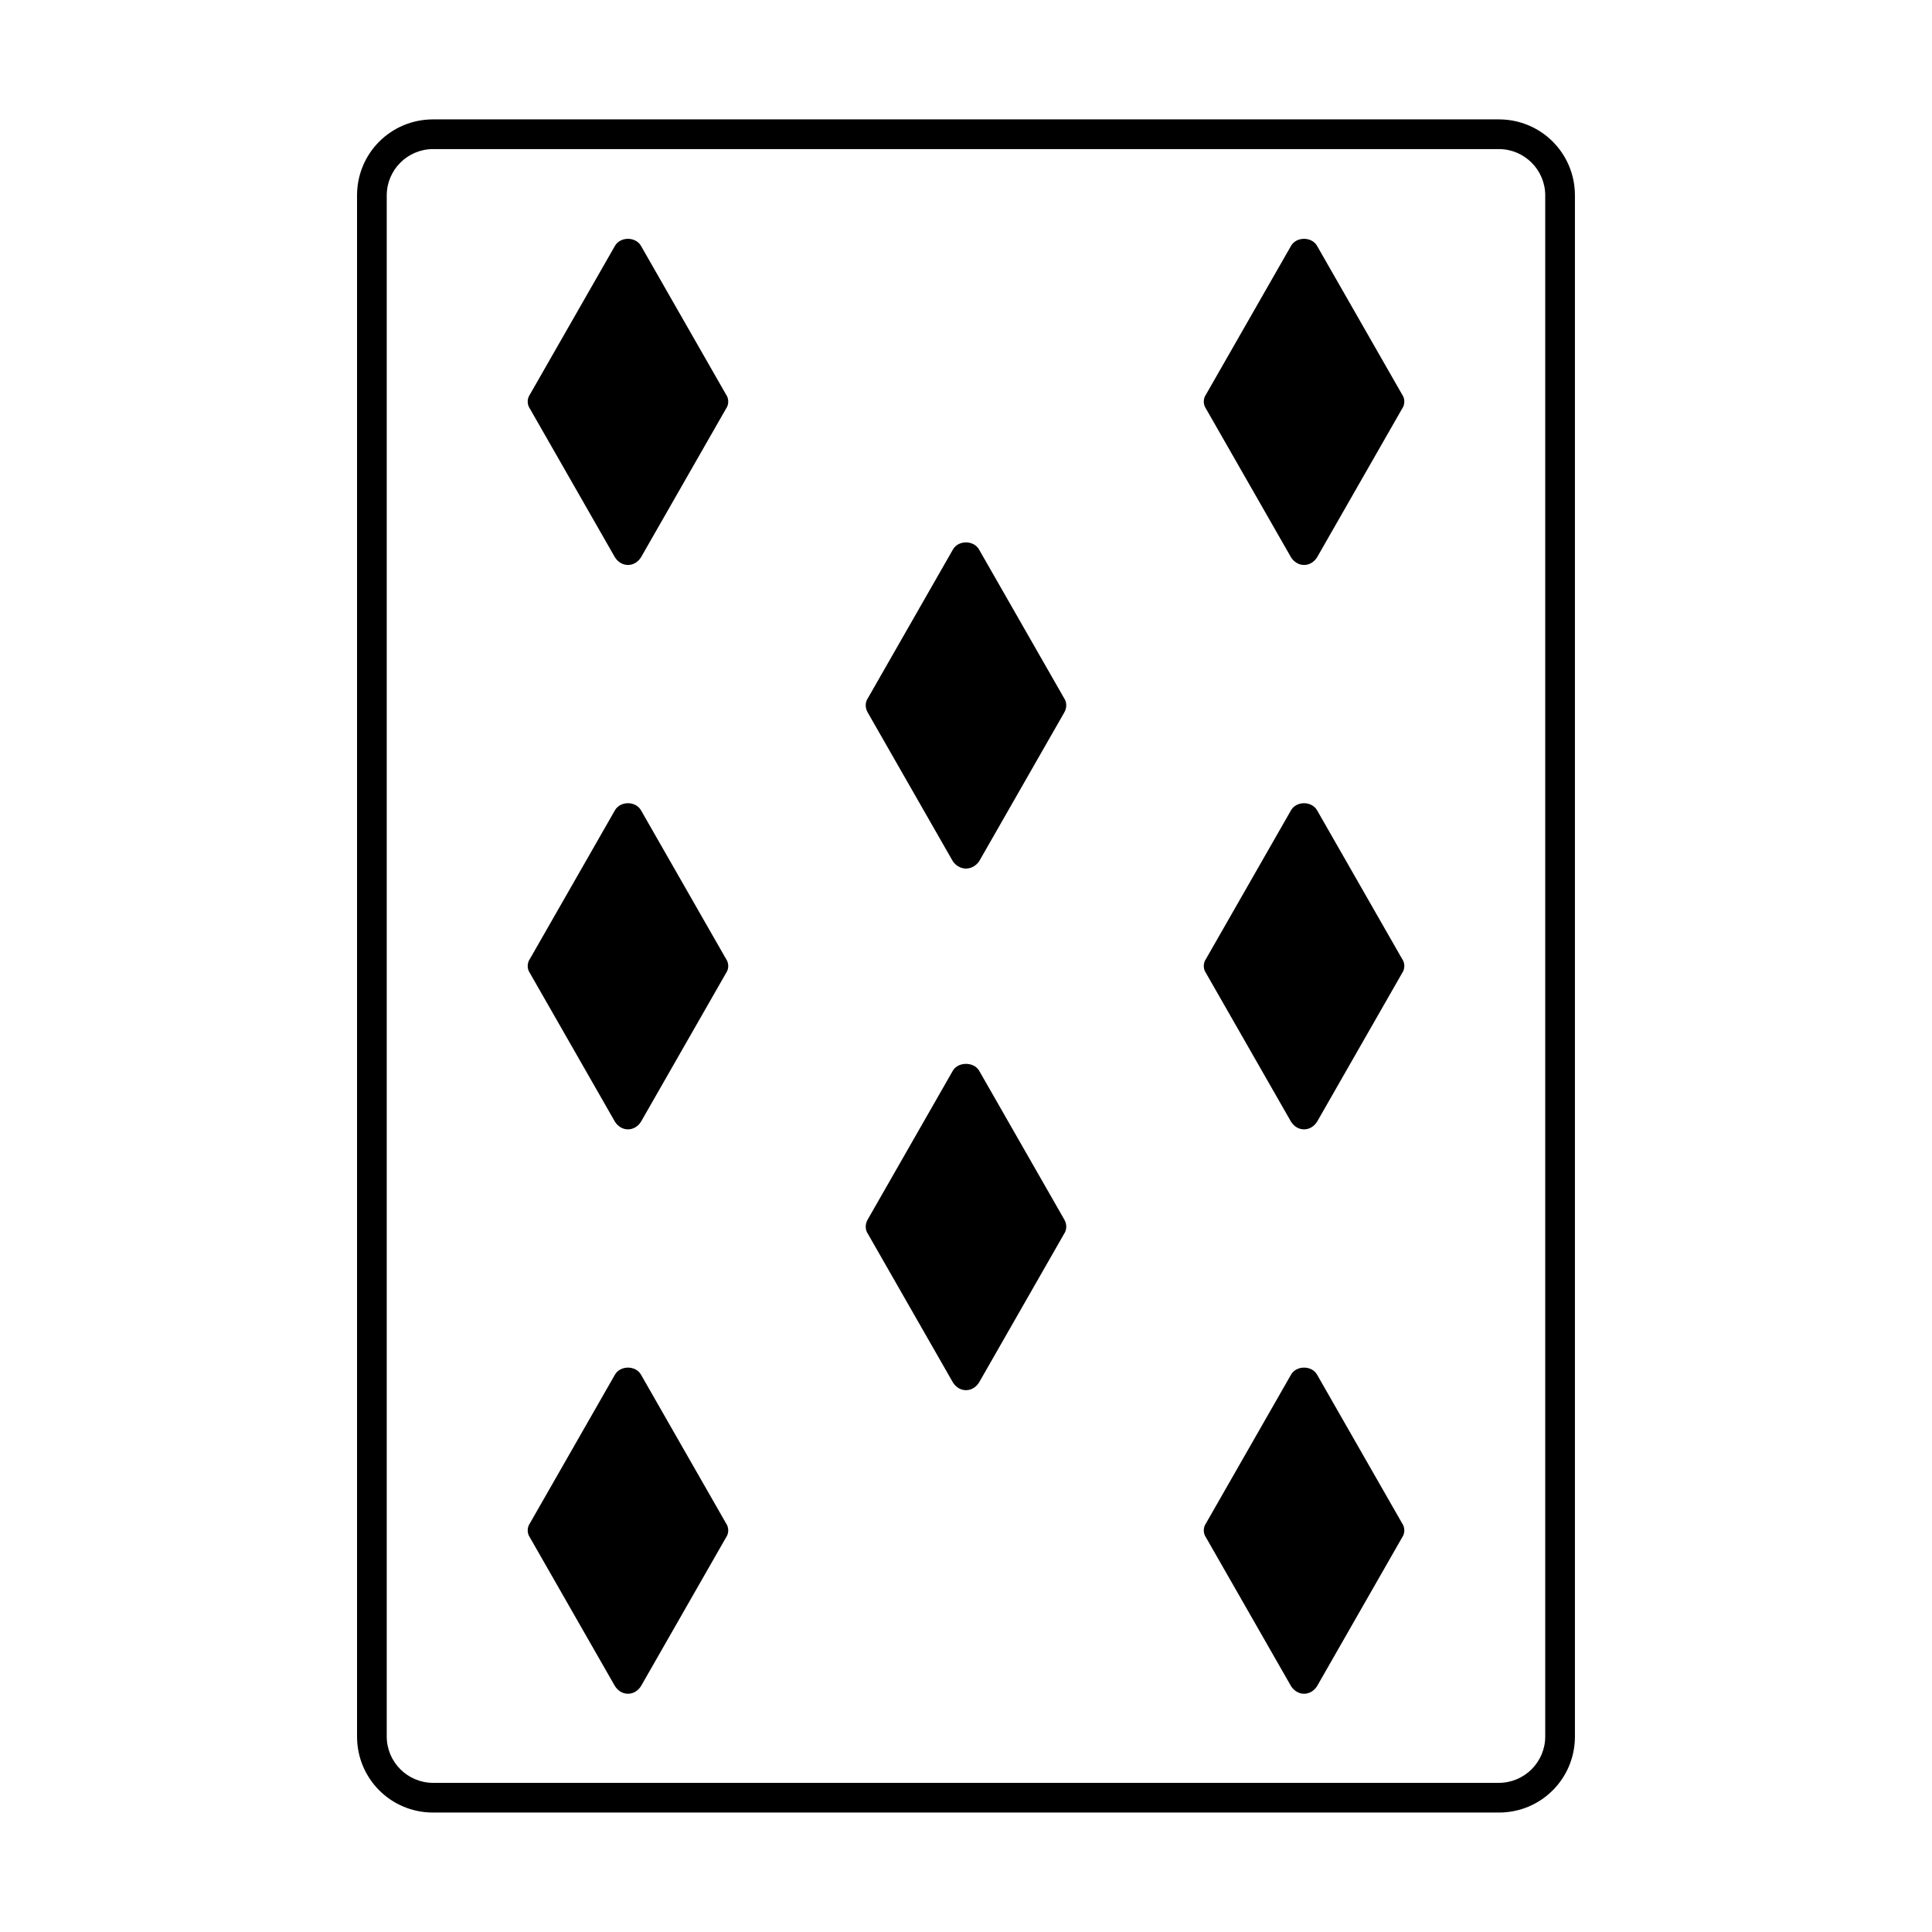
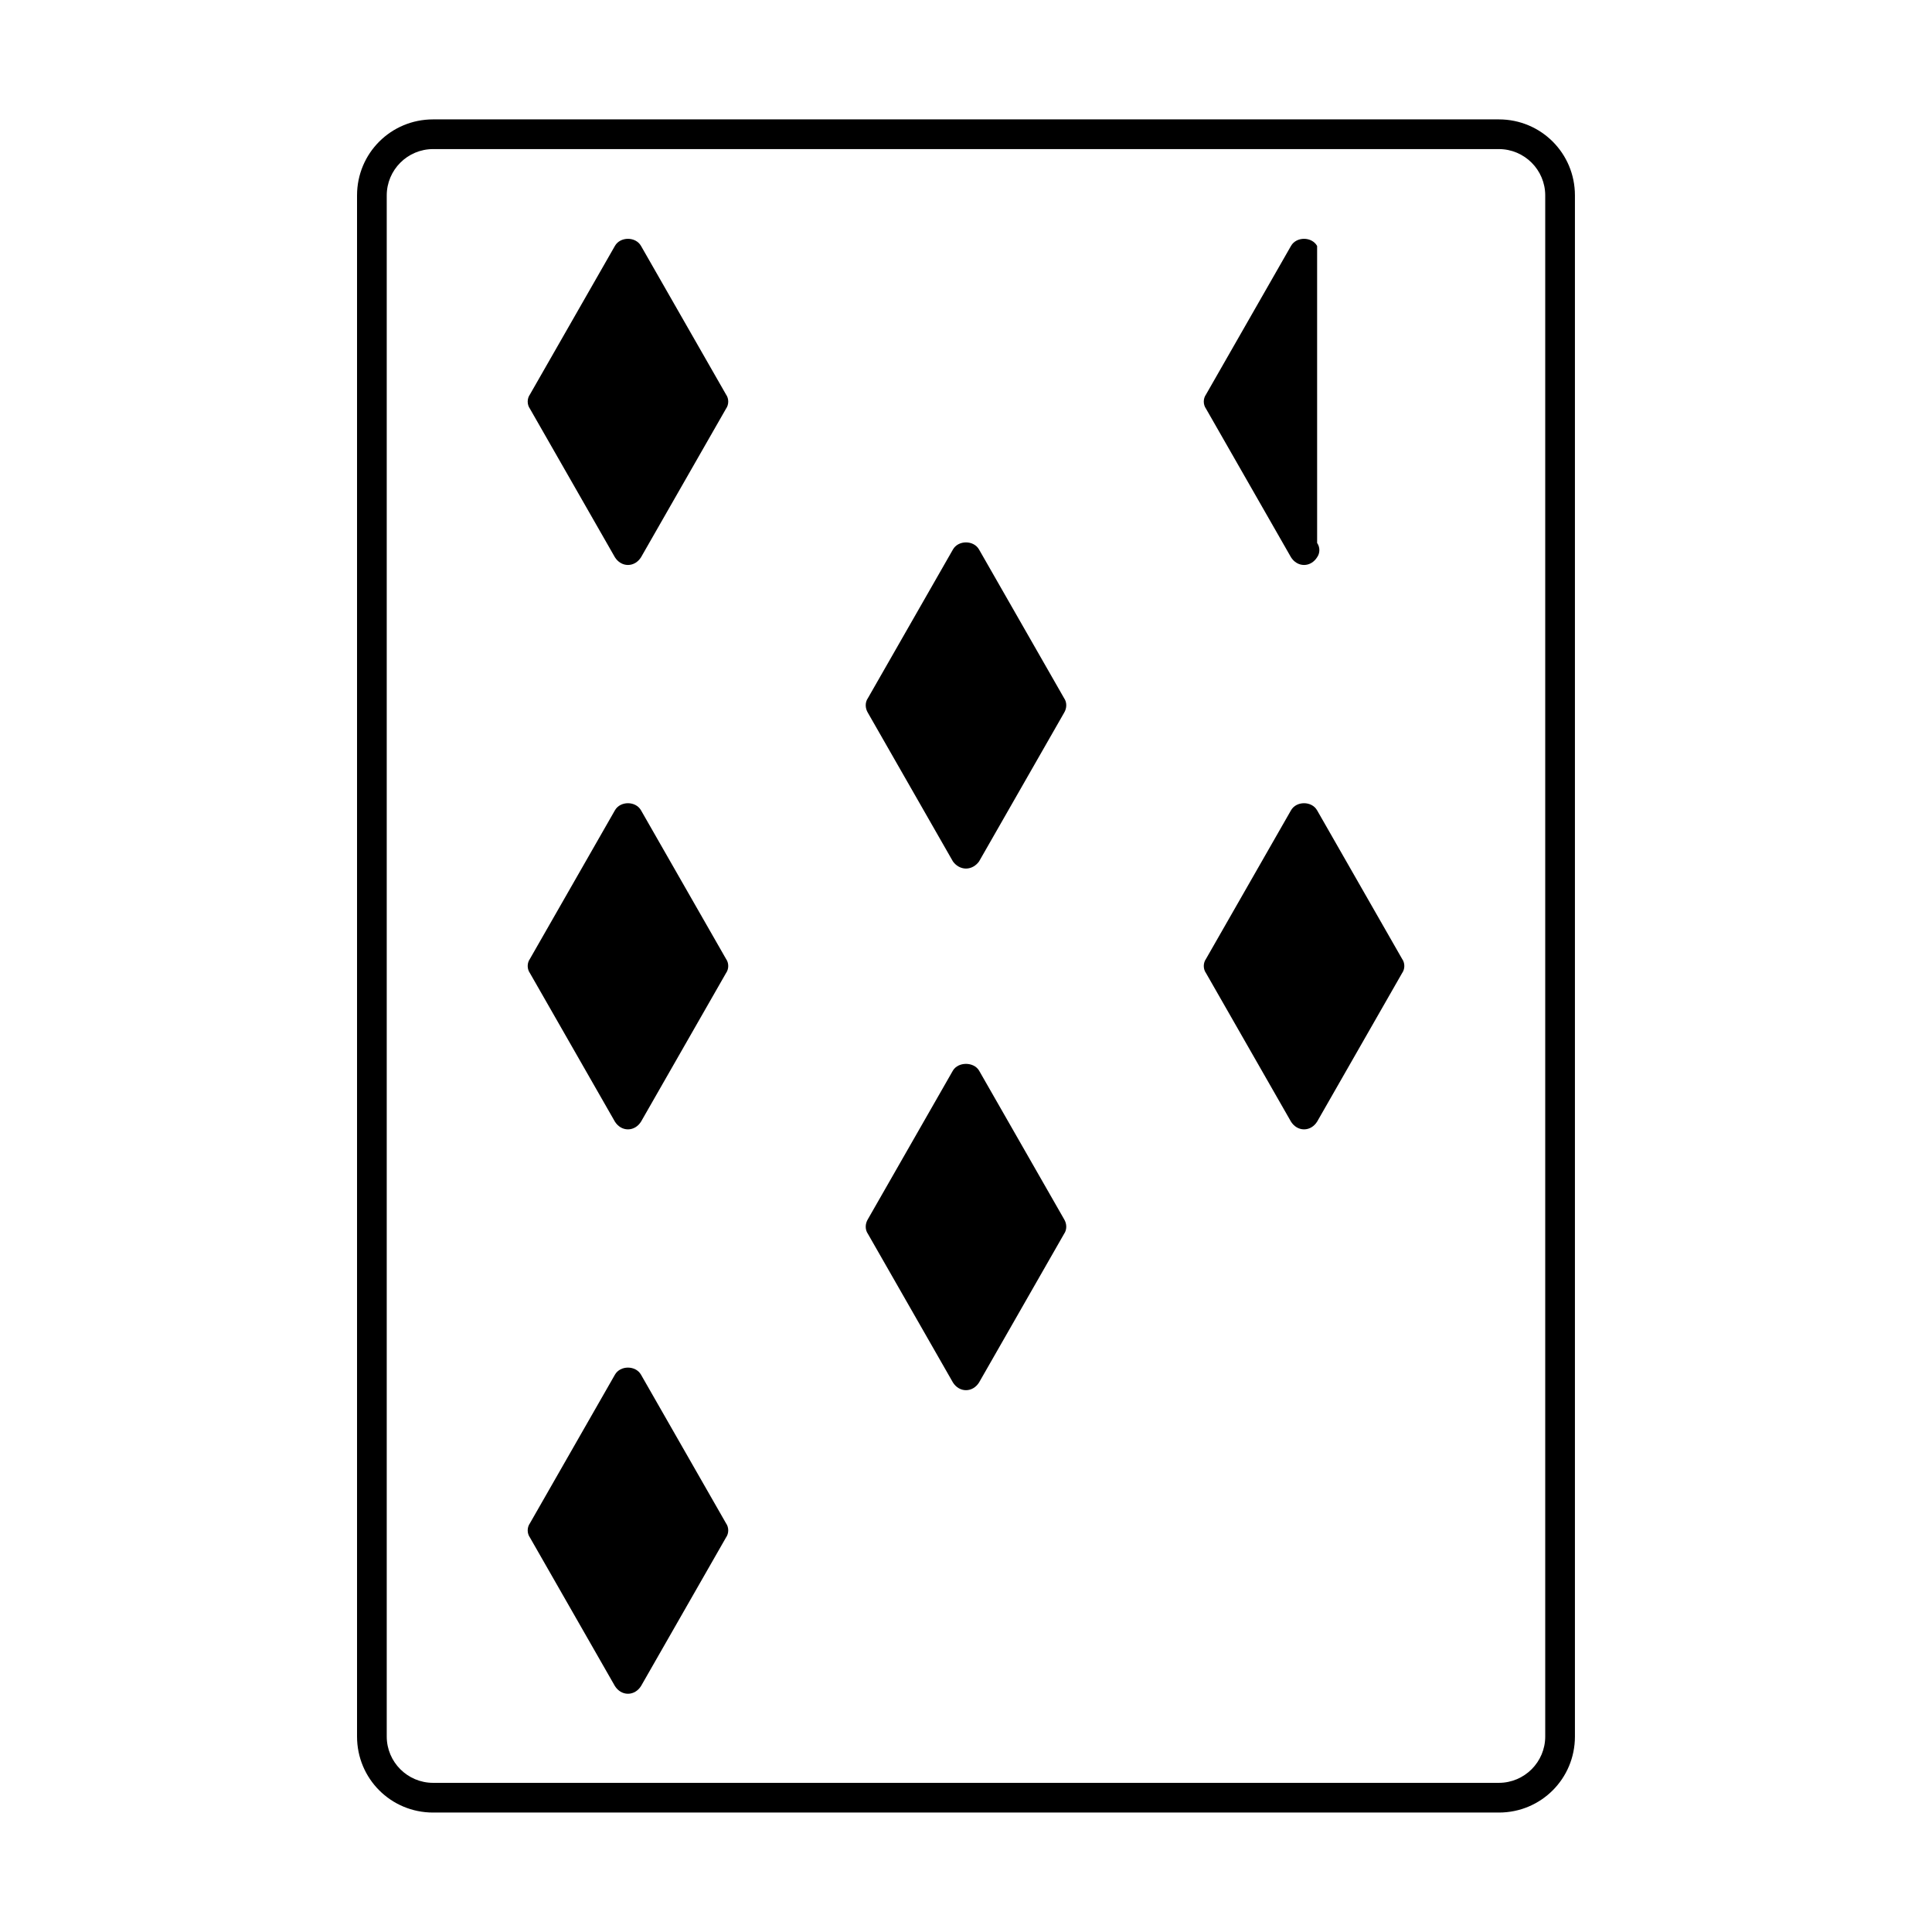
<svg xmlns="http://www.w3.org/2000/svg" fill="#000000" width="800px" height="800px" version="1.1" viewBox="144 144 512 512">
  <g>
    <path d="m313.88 358.75c-1.418-2.519-5.512-2.519-6.926 0l-22.516 39.359c-0.789 1.102-0.789 2.676 0 3.777l22.516 39.359c0.789 1.258 2.047 2.047 3.465 2.047s2.676-0.789 3.465-2.047l22.516-39.359c0.789-1.102 0.789-2.676 0-3.777z" />
    <path d="m493.05 358.75c-1.418-2.519-5.512-2.519-6.926 0l-22.516 39.359c-0.789 1.102-0.789 2.676 0 3.777l22.516 39.359c0.789 1.258 2.047 2.047 3.465 2.047 1.418 0 2.676-0.789 3.465-2.047l22.516-39.359c0.789-1.102 0.789-2.676 0-3.777z" />
    <path d="m541.22 175.64h-282.45c-11.18 0-20.152 8.973-20.152 20.152v408.4c0 11.18 8.973 20.152 20.152 20.152h282.45c11.18 0 20.152-8.973 20.152-20.152v-408.4c0-11.176-8.973-20.152-20.152-20.152zm12.281 428.55c0 6.769-5.512 12.281-12.281 12.281h-282.45c-6.769 0-12.281-5.512-12.281-12.281v-408.4c0-6.769 5.512-12.281 12.281-12.281h282.45c6.769 0 12.281 5.512 12.281 12.281z" />
    <path d="m313.88 209.18c-1.418-2.519-5.512-2.519-6.926 0l-22.516 39.359c-0.789 1.102-0.789 2.676 0 3.777l22.516 39.359c0.789 1.258 2.047 2.047 3.465 2.047s2.676-0.789 3.465-2.047l22.516-39.359c0.789-1.102 0.789-2.676 0-3.777z" />
-     <path d="m493.05 209.18c-1.418-2.519-5.512-2.519-6.926 0l-22.516 39.359c-0.789 1.102-0.789 2.676 0 3.777l22.516 39.359c0.789 1.258 2.047 2.047 3.465 2.047 1.418 0 2.676-0.789 3.465-2.047l22.516-39.359c0.789-1.102 0.789-2.676 0-3.777z" />
+     <path d="m493.05 209.18c-1.418-2.519-5.512-2.519-6.926 0l-22.516 39.359c-0.789 1.102-0.789 2.676 0 3.777l22.516 39.359c0.789 1.258 2.047 2.047 3.465 2.047 1.418 0 2.676-0.789 3.465-2.047c0.789-1.102 0.789-2.676 0-3.777z" />
    <path d="m403.46 289.63c-1.418-2.519-5.512-2.519-6.926 0l-22.516 39.359c-0.789 1.102-0.789 2.676 0 3.938l22.516 39.359c0.789 1.102 2.047 1.891 3.465 1.891s2.676-0.789 3.465-1.891l22.516-39.359c0.789-1.258 0.789-2.832 0-3.938z" />
    <path d="m403.46 427.71c-1.418-2.363-5.512-2.363-6.926 0l-22.516 39.359c-0.789 1.258-0.789 2.832 0 3.938l22.516 39.359c0.789 1.258 2.047 2.047 3.465 2.047s2.676-0.789 3.465-2.047l22.516-39.359c0.789-1.102 0.789-2.676 0-3.938z" />
    <path d="m313.88 508.32c-1.418-2.519-5.512-2.519-6.926 0l-22.516 39.359c-0.789 1.102-0.789 2.676 0 3.777l22.516 39.359c0.789 1.258 2.047 2.047 3.465 2.047s2.676-0.789 3.465-2.047l22.516-39.359c0.789-1.102 0.789-2.676 0-3.777z" />
-     <path d="m493.05 508.32c-1.418-2.519-5.512-2.519-6.926 0l-22.516 39.359c-0.789 1.102-0.789 2.676 0 3.777l22.516 39.359c0.789 1.258 2.047 2.047 3.465 2.047 1.418 0 2.676-0.789 3.465-2.047l22.516-39.359c0.789-1.102 0.789-2.676 0-3.777z" />
  </g>
</svg>